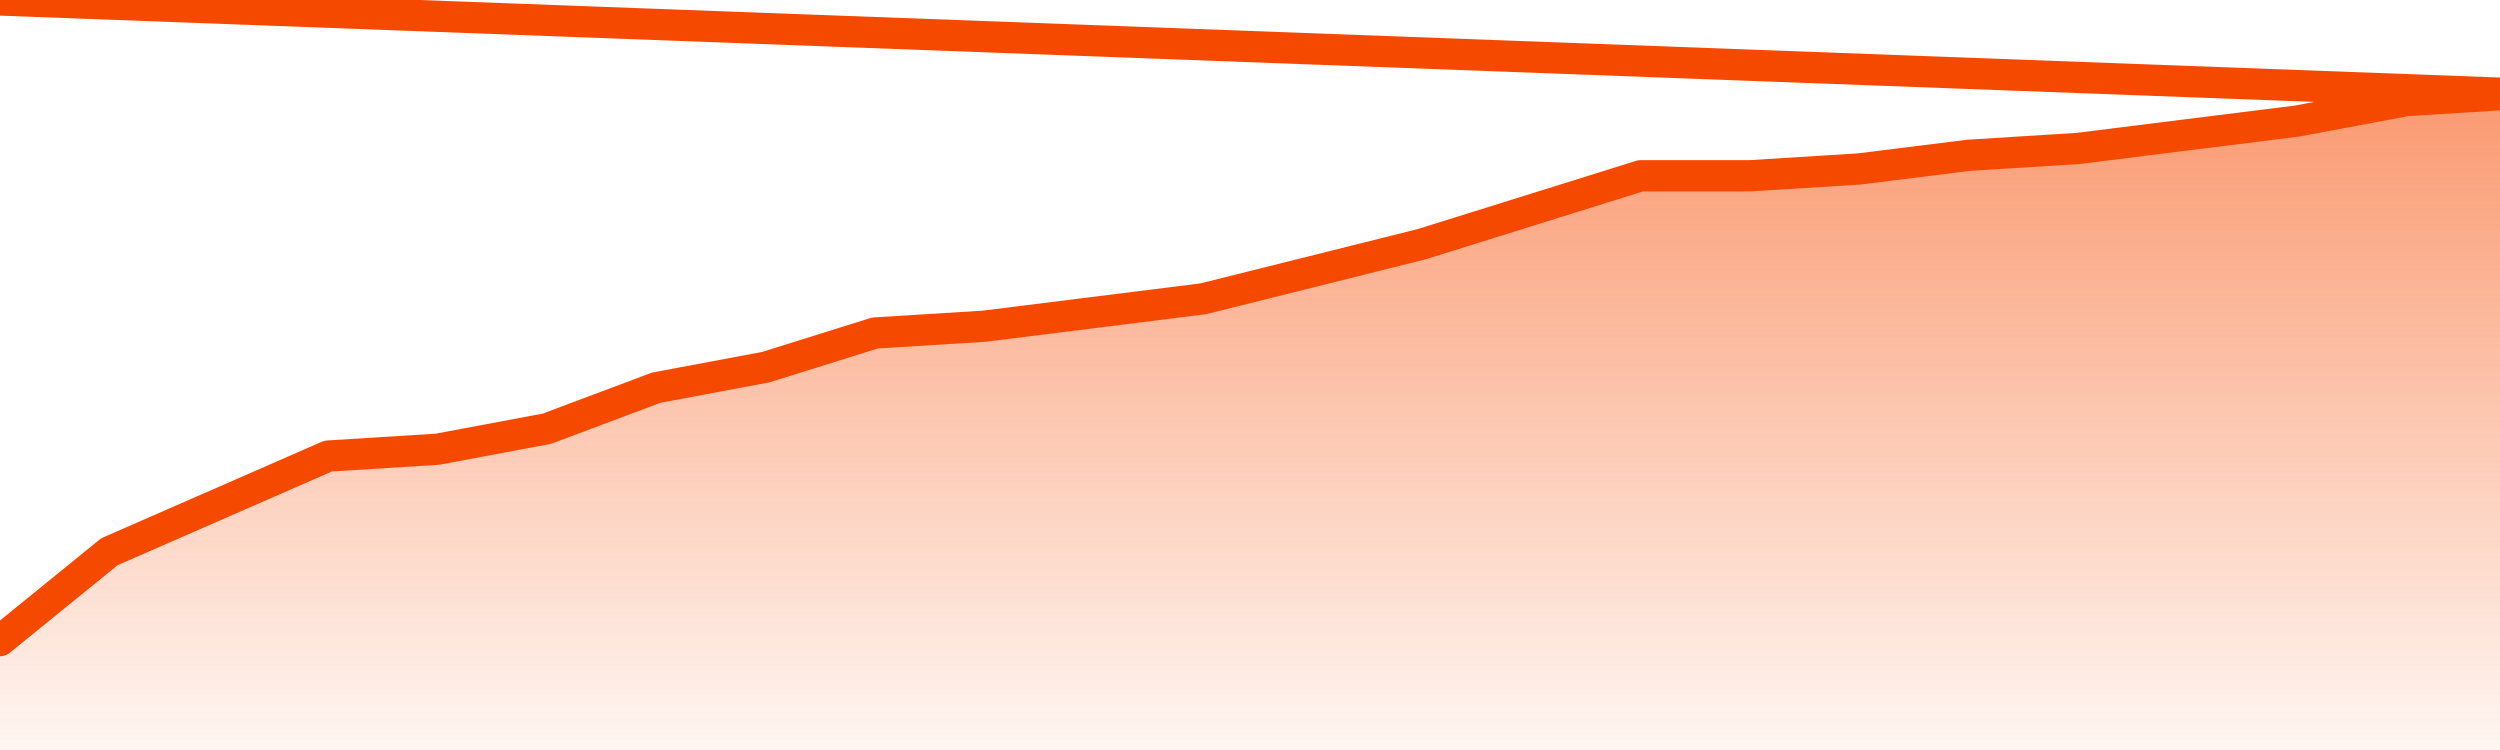
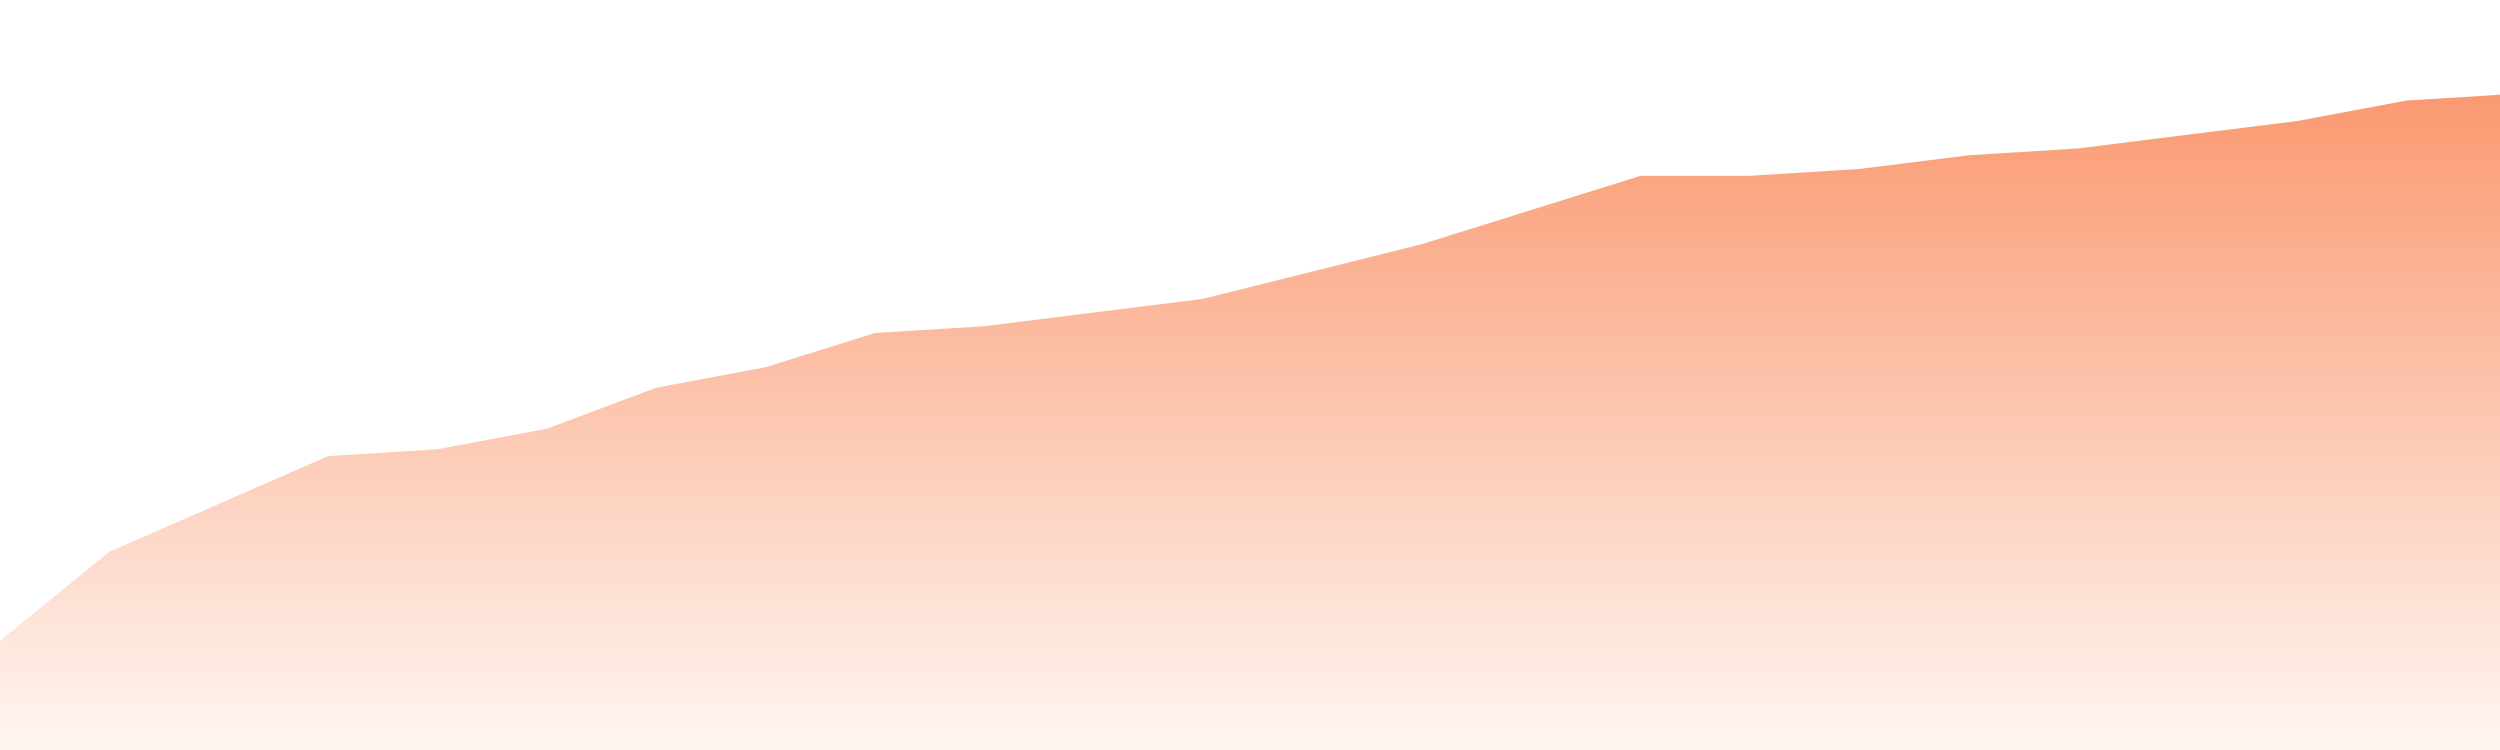
<svg xmlns="http://www.w3.org/2000/svg" version="1.1" width="80" height="24" viewBox="0 0 80 24">
  <defs>
    <linearGradient x1=".5" x2=".5" y2="1" id="gradient">
      <stop offset="0" stop-color="#F64900" />
      <stop offset="1" stop-color="#f64900" stop-opacity="0" />
    </linearGradient>
  </defs>
  <path fill="url(#gradient)" fill-opacity="0.56" stroke="none" d="M 0,26 0.0,20.5 3.5,17.656 7.0,16.125 10.5,14.594 14.0,14.375 17.5,13.719 21.0,12.406 24.5,11.75 28.0,10.656 31.5,10.438 35.0,10.0 38.5,9.562 42.0,8.688 45.5,7.812 49.0,6.719 52.5,5.625 56.0,5.625 59.5,5.406 63.0,4.969 66.5,4.75 70.0,4.312 73.5,3.875 77.0,3.219 80.5,3.0 82,26 Z" />
-   <path fill="none" stroke="#F64900" stroke-width="1" stroke-linejoin="round" stroke-linecap="round" d="M 0.0,20.5 3.5,17.656 7.0,16.125 10.5,14.594 14.0,14.375 17.5,13.719 21.0,12.406 24.5,11.75 28.0,10.656 31.5,10.438 35.0,10.0 38.5,9.562 42.0,8.688 45.5,7.812 49.0,6.719 52.5,5.625 56.0,5.625 59.5,5.406 63.0,4.969 66.5,4.75 70.0,4.312 73.5,3.875 77.0,3.219 80.5,3.0.join(' ') }" />
</svg>